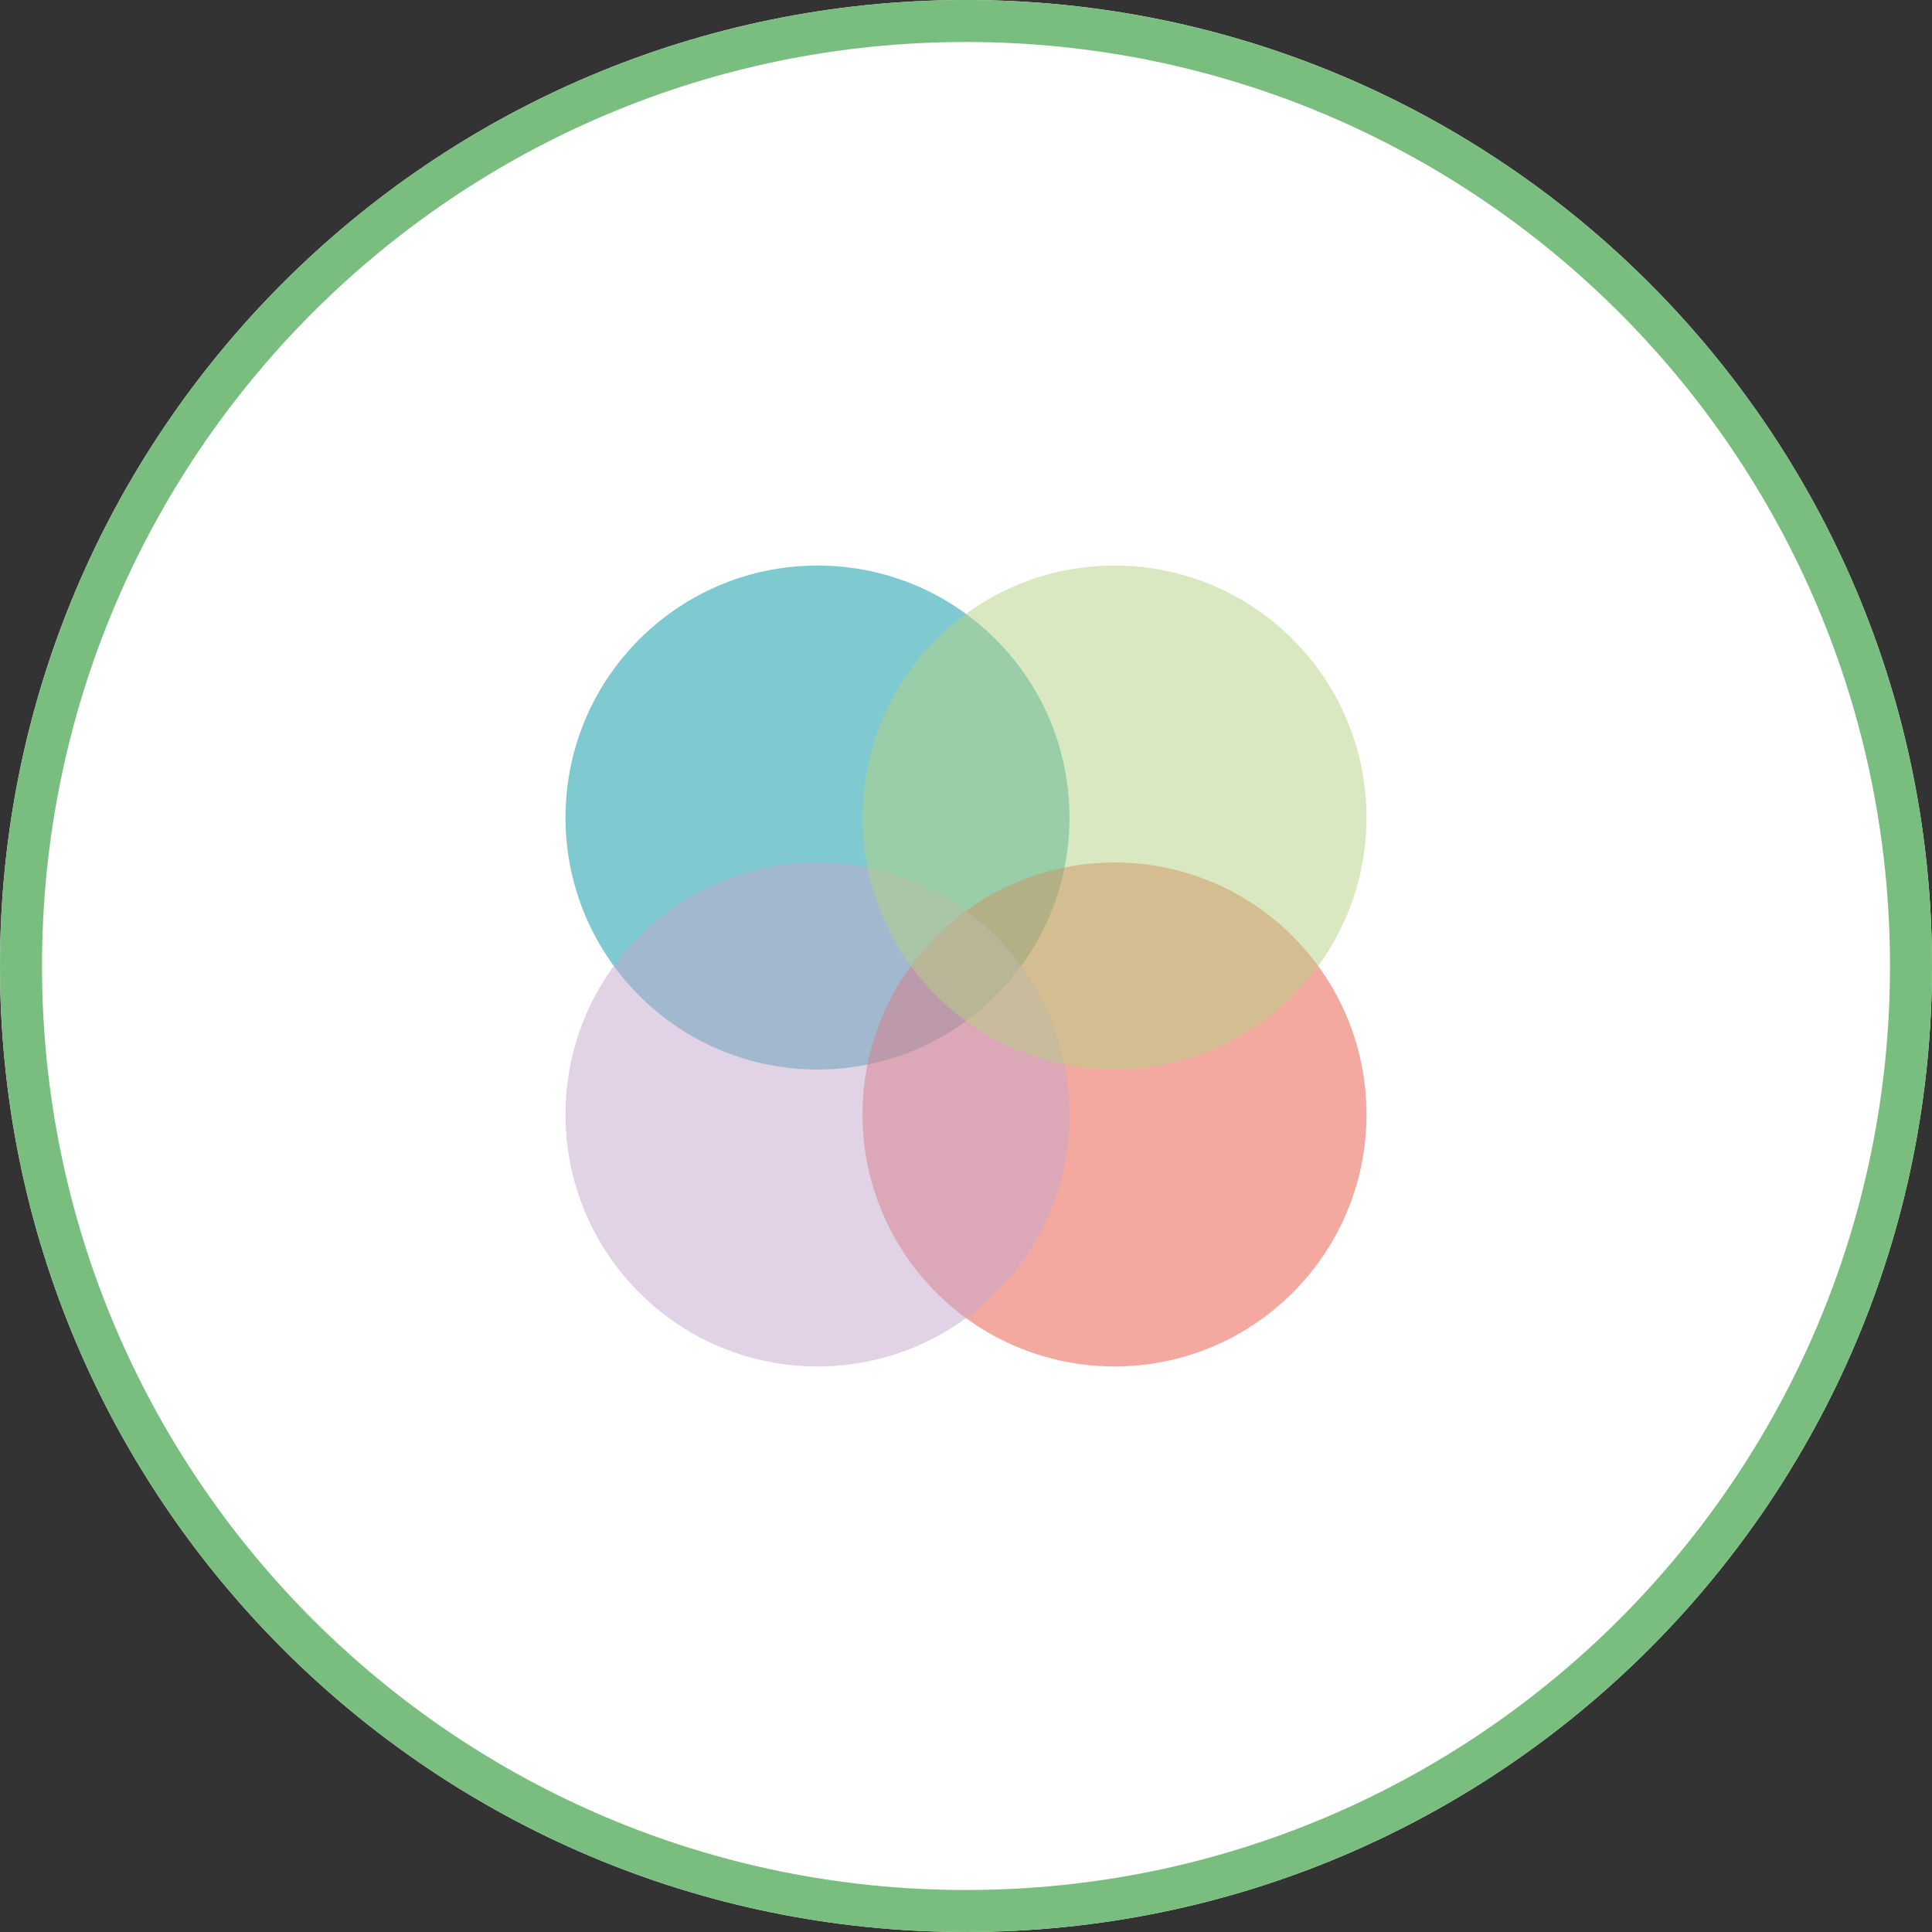
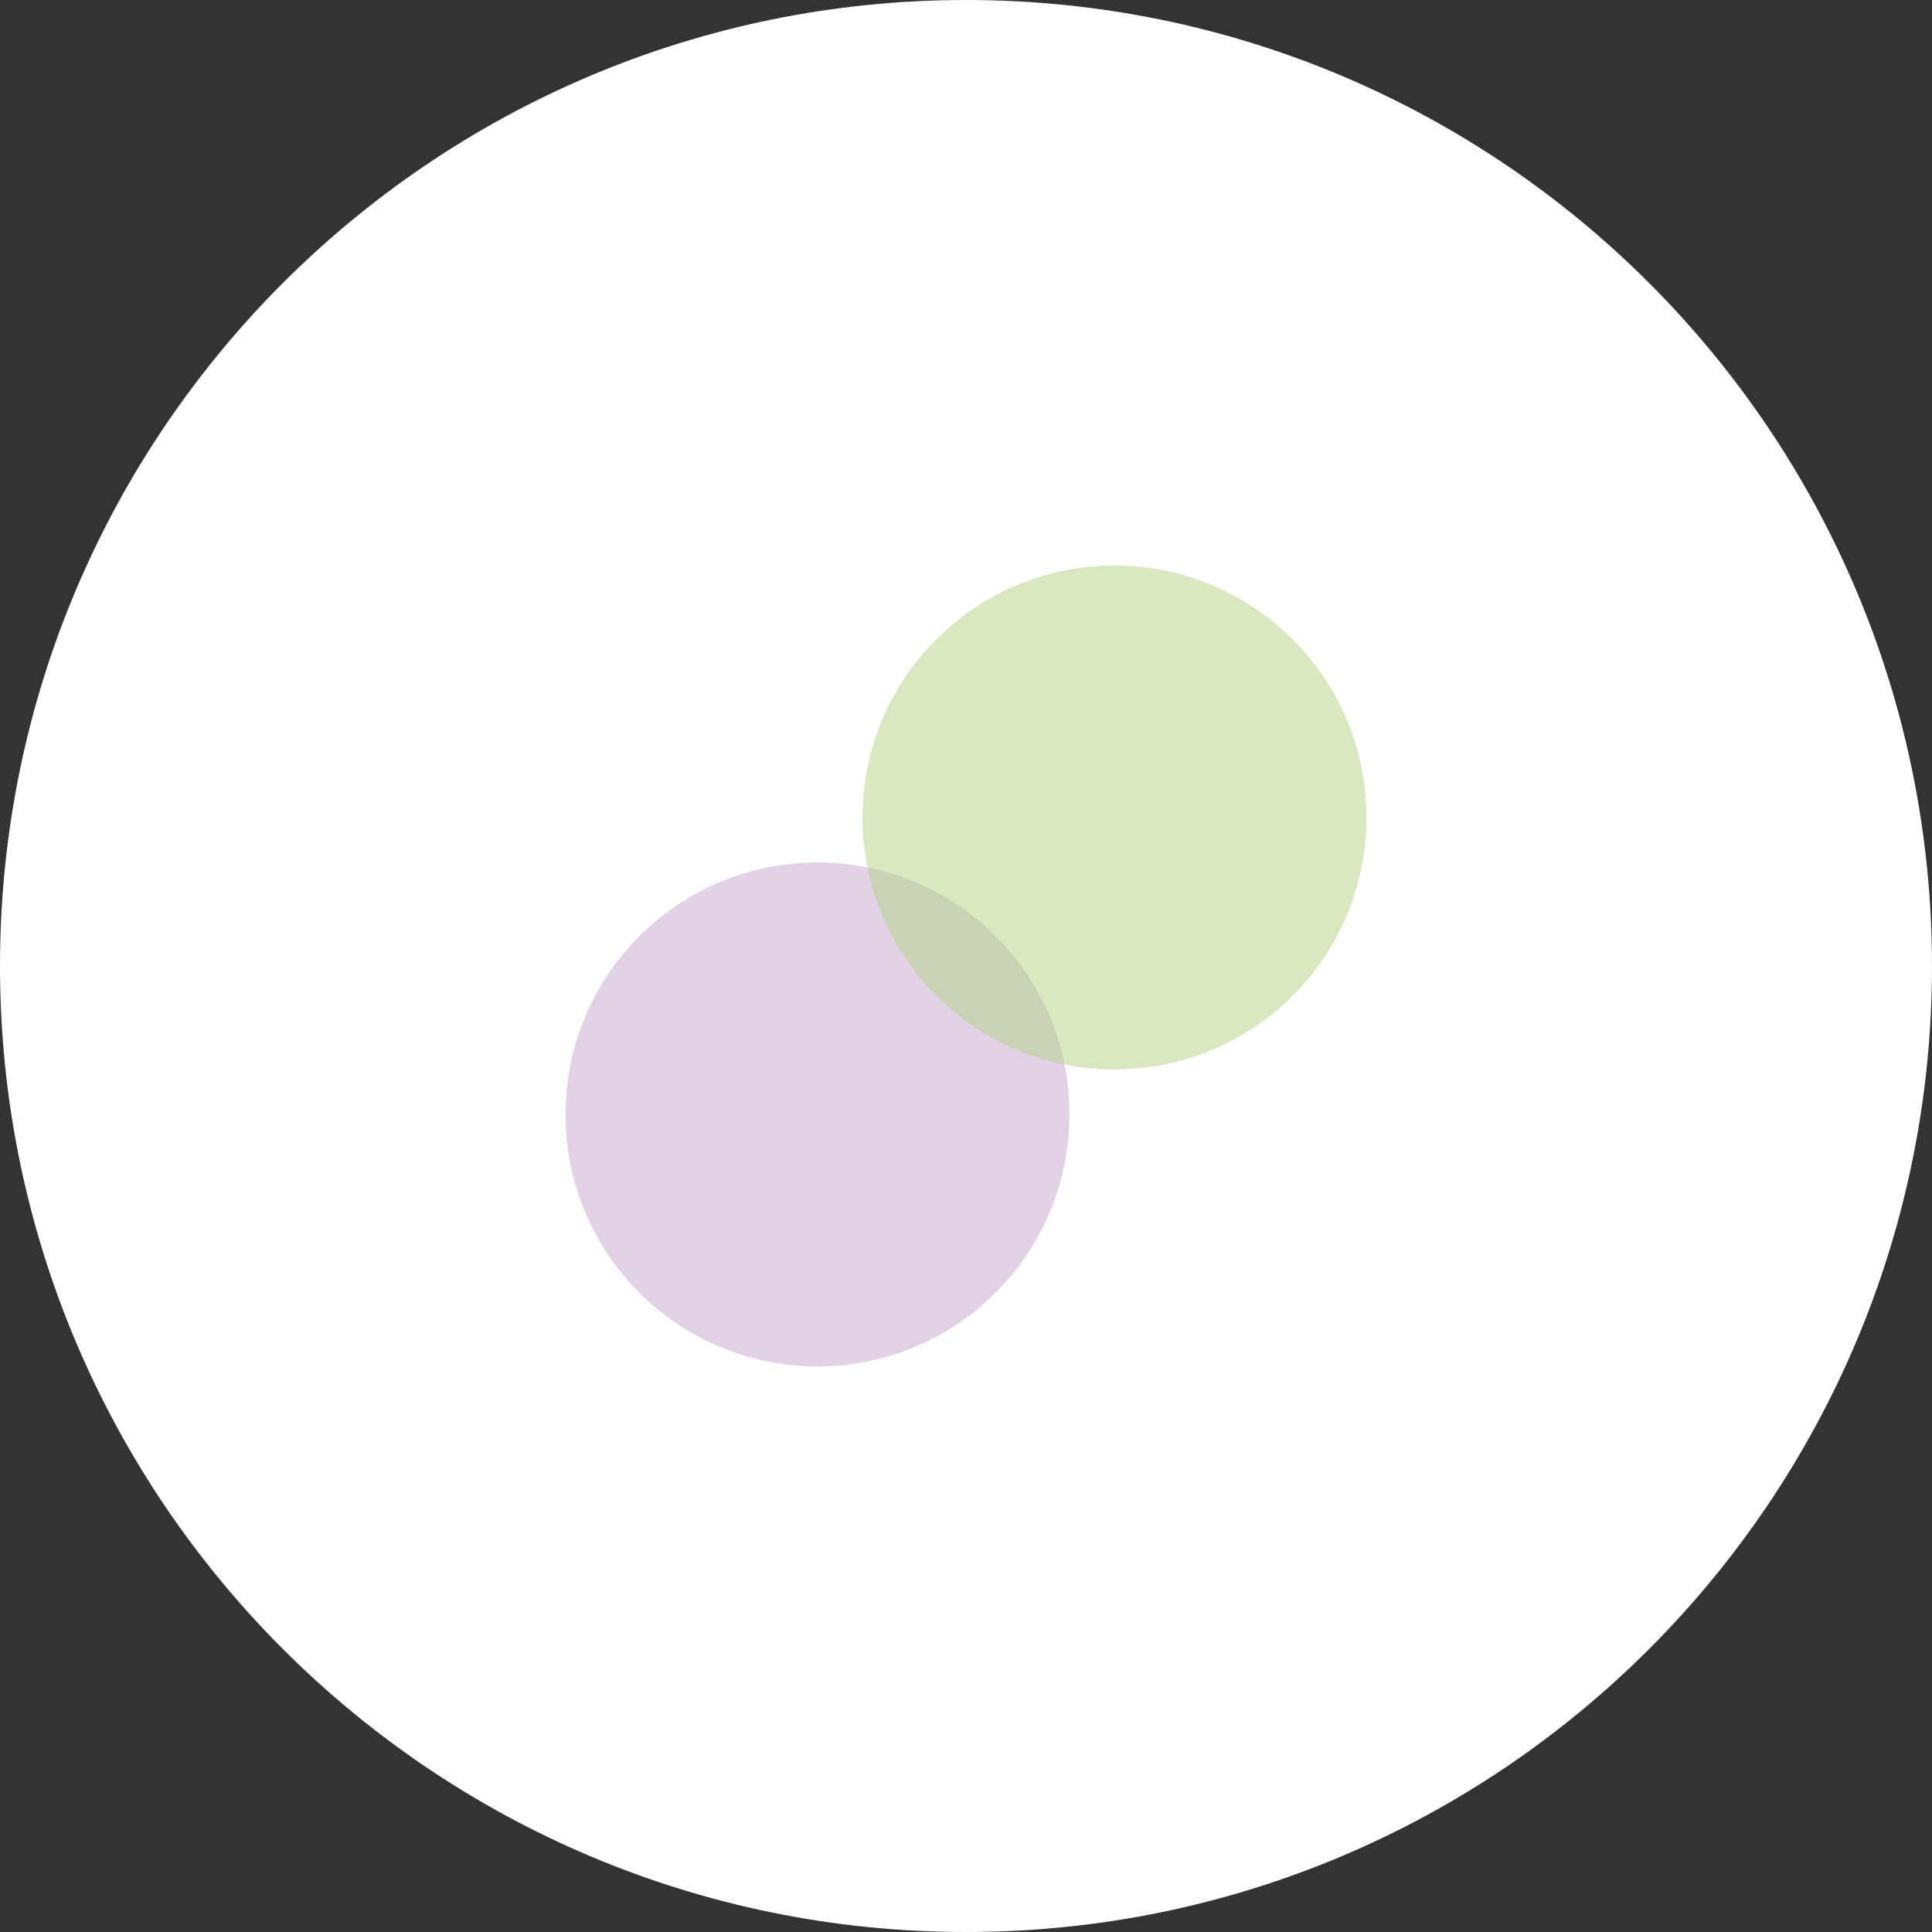
<svg xmlns="http://www.w3.org/2000/svg" width="46" height="46" viewBox="0 0 46 46" fill="none">
  <rect x="0" y="0" width="46" height="46" fill="#333333" stroke="none" />
  <path d="M46 23C46 35.703 35.703 46 23 46C10.297 46 0 35.703 0 23C0 10.297 10.297 0 23 0C35.703 0 46 10.297 46 23Z" fill="white" />
-   <path fill-rule="evenodd" clip-rule="evenodd" d="M23 45C35.15 45 45 35.15 45 23C45 10.85 35.15 1 23 1C10.85 1 1 10.85 1 23C1 35.15 10.85 45 23 45ZM23 46C35.703 46 46 35.703 46 23C46 10.297 35.703 0 23 0C10.297 0 0 10.297 0 23C0 35.703 10.297 46 23 46Z" fill="#79BE7E" />
-   <circle opacity="0.5" cx="19.464" cy="19.465" r="6" transform="rotate(-45 19.464 19.465)" fill="#0097A2" />
-   <circle opacity="0.5" cx="26.536" cy="26.535" r="6" transform="rotate(-45 26.536 26.535)" fill="#EA5542" />
  <ellipse opacity="0.5" cx="19.464" cy="26.535" rx="6" ry="6" transform="rotate(-135 19.464 26.535)" fill="#C5A6CF" />
  <ellipse opacity="0.5" cx="26.536" cy="19.465" rx="6" ry="6" transform="rotate(-135 26.536 19.465)" fill="#B5D382" />
</svg>